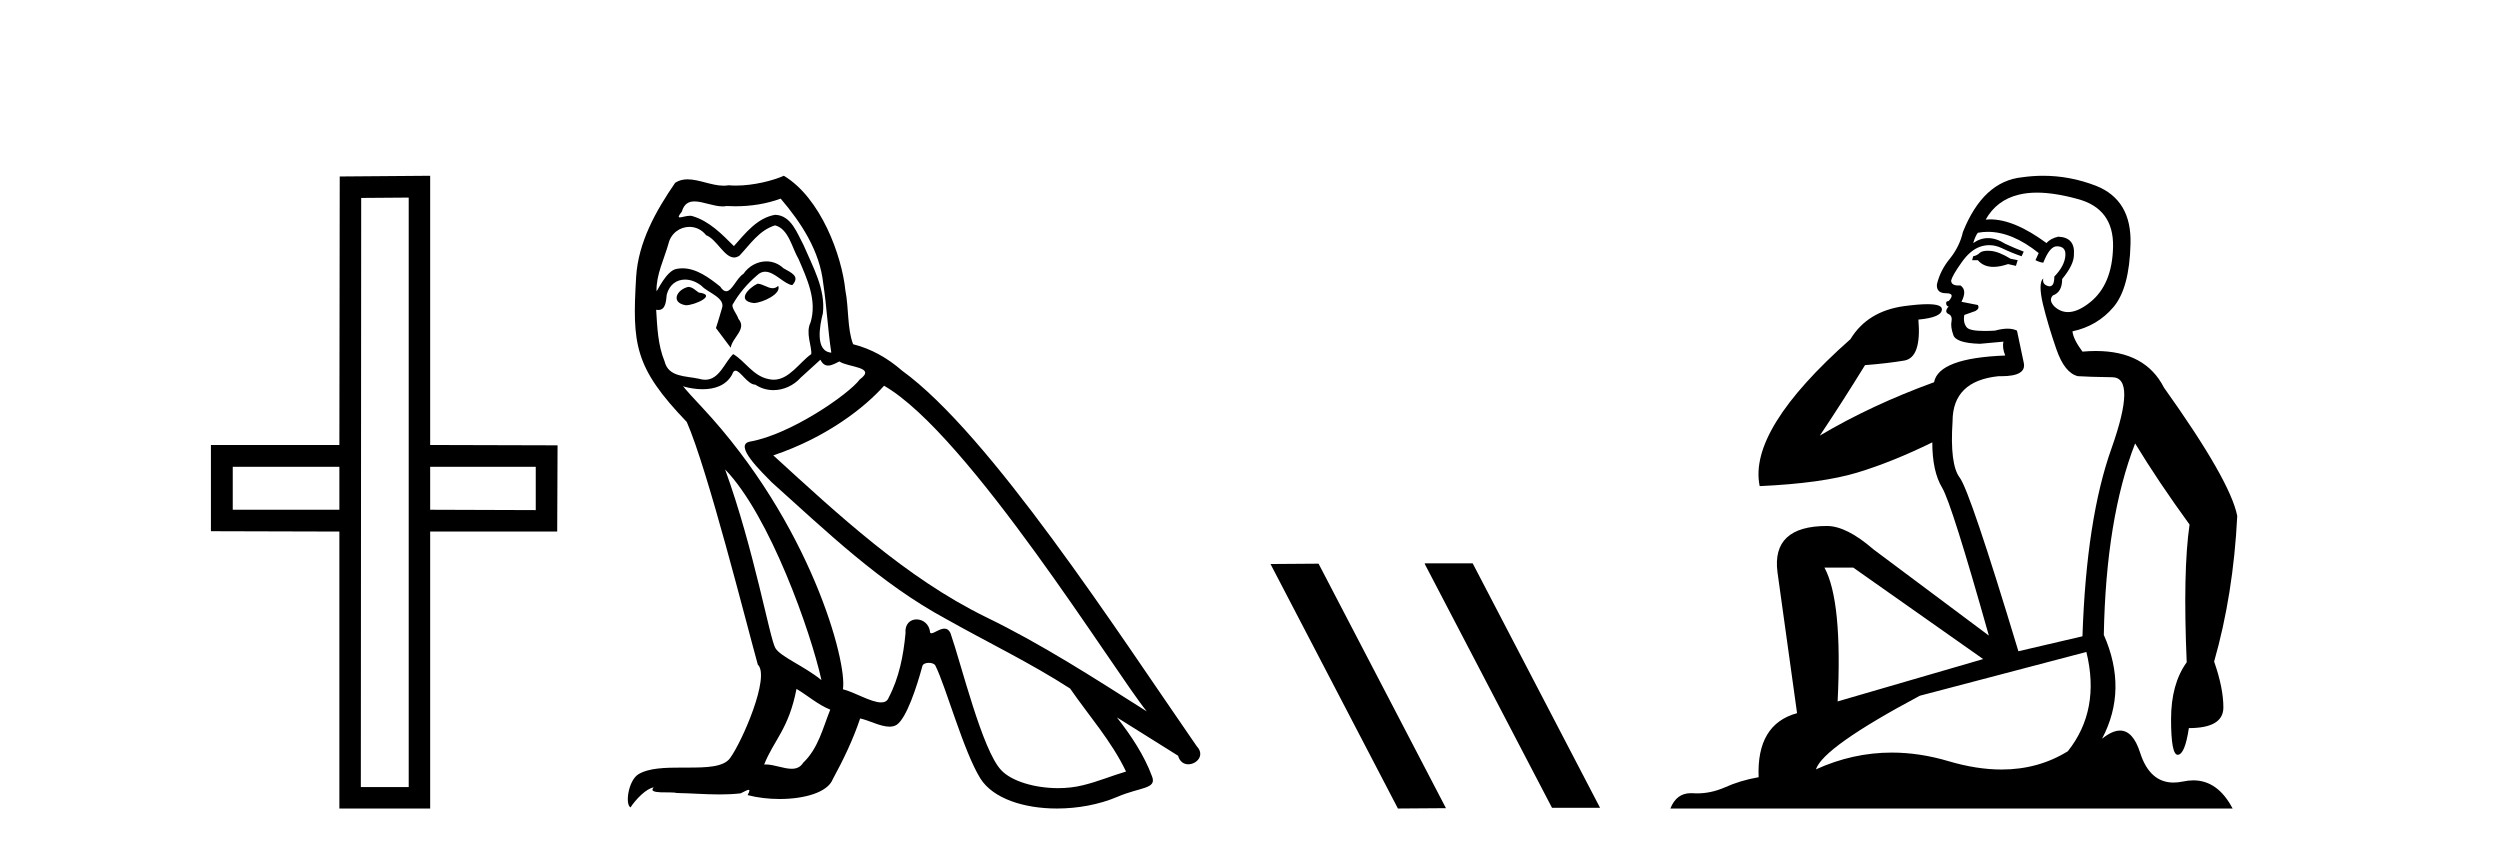
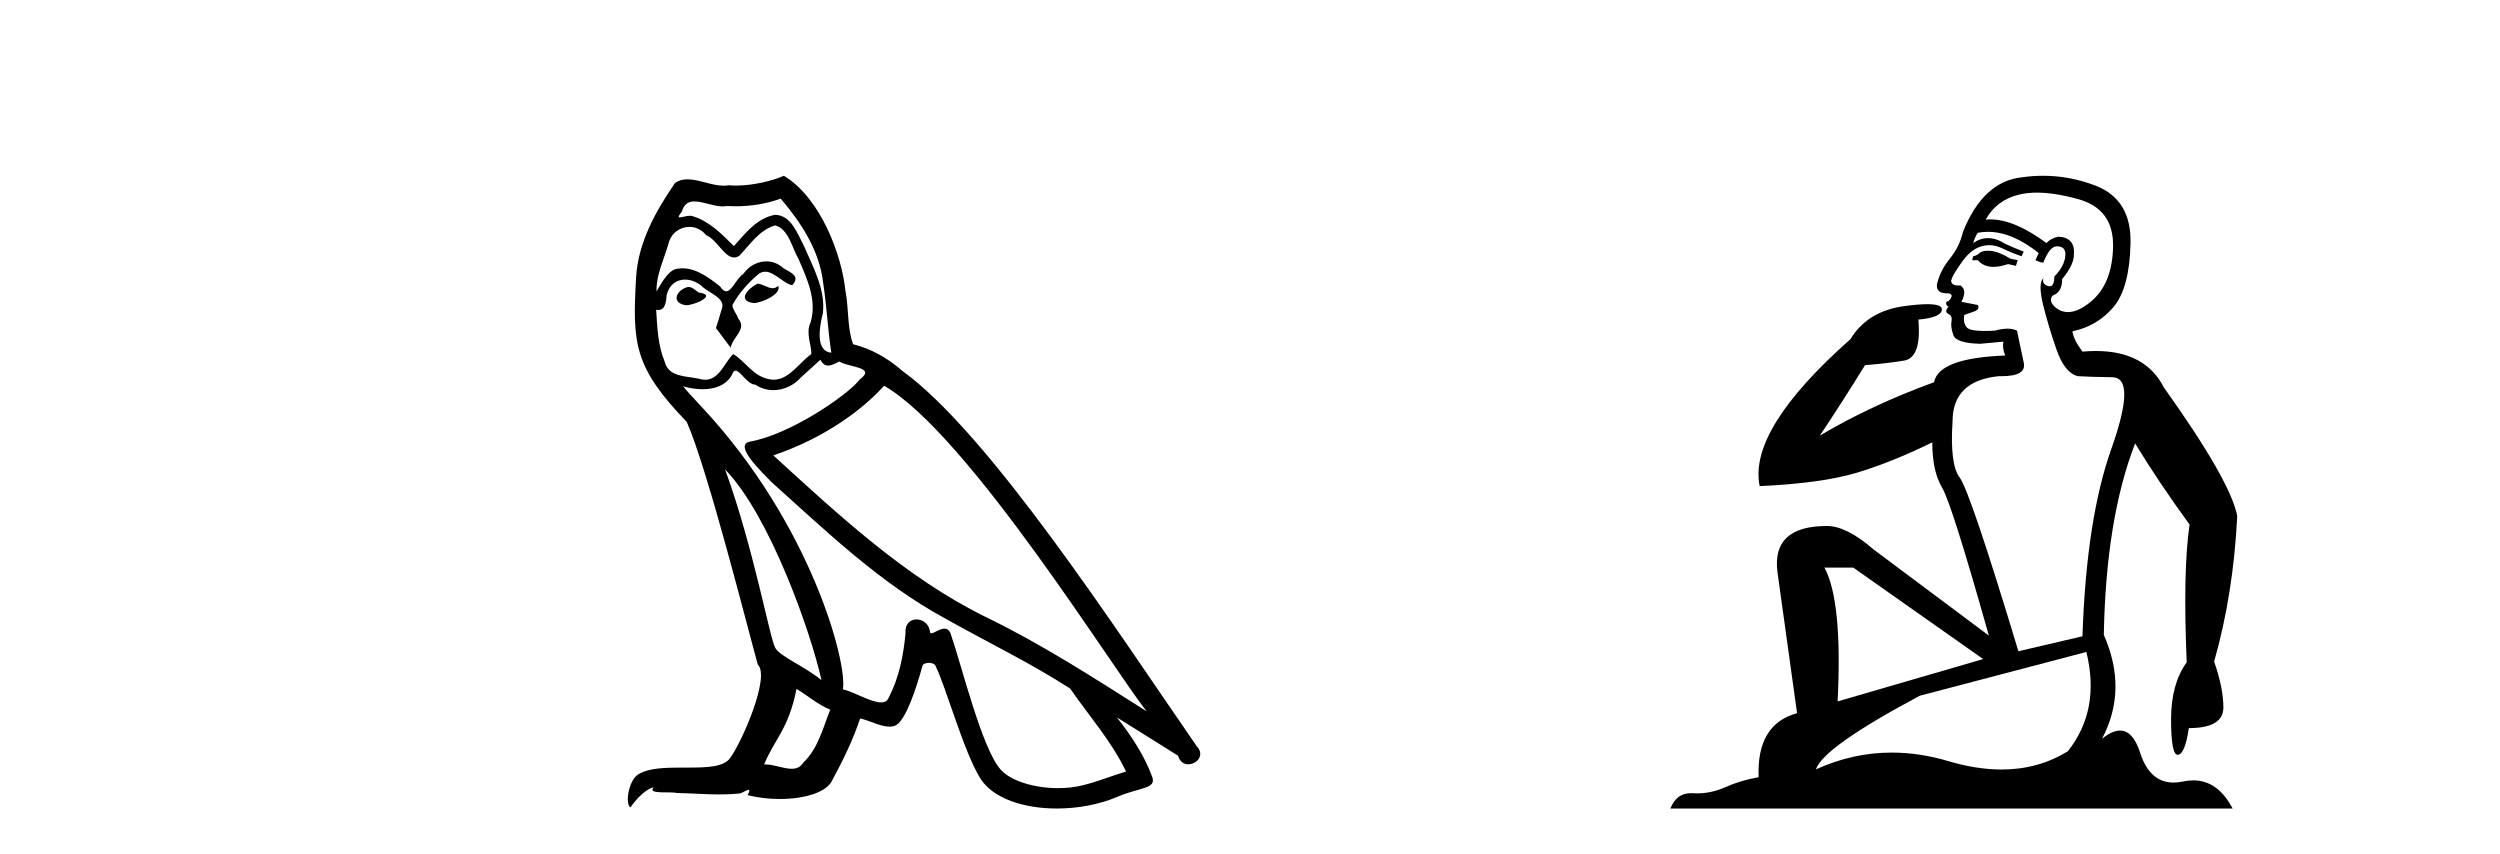
<svg xmlns="http://www.w3.org/2000/svg" width="120.0" height="41.0">
-   <path d="M 16.29 22.407 L 16.29 24.468 L 11.172 24.468 L 11.172 22.407 ZM 25.716 22.407 L 25.716 24.485 L 20.648 24.468 L 20.648 22.407 ZM 19.618 9.484 L 19.618 37.779 L 17.32 37.779 L 17.337 9.501 L 19.618 9.484 ZM 20.648 8.437 L 16.307 8.471 L 16.29 21.359 L 10.124 21.359 L 10.124 25.498 L 16.29 25.515 L 16.29 38.809 L 20.648 38.809 L 20.648 25.515 L 26.746 25.515 L 26.763 21.376 L 20.648 21.359 L 20.648 8.437 Z" style="fill:#000000;stroke:none" />
  <path d="M 36.358 13.619 C 35.902 13.839 35.345 14.447 36.189 14.548 C 36.594 14.531 37.523 14.109 37.354 13.721 L 37.354 13.721 C 37.267 13.804 37.178 13.834 37.088 13.834 C 36.849 13.834 36.604 13.619 36.358 13.619 ZM 33.032 13.771 C 32.475 13.906 32.188 14.514 32.897 14.649 C 32.909 14.65 32.921 14.651 32.934 14.651 C 33.342 14.651 34.455 14.156 33.539 14.042 C 33.387 13.94 33.235 13.771 33.032 13.771 ZM 37.472 9.534 C 38.468 10.699 39.346 12.049 39.515 13.603 C 39.684 14.717 39.734 15.831 39.903 16.928 C 39.11 16.861 39.346 15.628 39.498 15.038 C 39.633 13.873 39.008 12.792 38.569 11.762 C 38.266 11.205 37.979 10.328 37.202 10.311 C 36.341 10.463 35.784 11.189 35.227 11.813 C 34.653 11.239 34.045 10.615 33.252 10.378 C 33.21 10.363 33.164 10.357 33.115 10.357 C 32.937 10.357 32.729 10.435 32.633 10.435 C 32.55 10.435 32.551 10.377 32.728 10.159 C 32.836 9.78 33.058 9.668 33.334 9.668 C 33.735 9.668 34.249 9.907 34.683 9.907 C 34.748 9.907 34.811 9.901 34.872 9.889 C 35.015 9.897 35.158 9.901 35.301 9.901 C 36.039 9.901 36.779 9.789 37.472 9.534 ZM 37.202 10.817 C 37.86 10.986 38.012 11.898 38.333 12.438 C 38.738 13.383 39.228 14.413 38.907 15.476 C 38.654 15.983 38.975 16.624 38.941 16.996 C 38.378 17.391 37.883 18.226 37.136 18.226 C 37.054 18.226 36.97 18.216 36.881 18.194 C 36.139 18.042 35.767 17.333 35.193 16.996 C 34.778 17.397 34.532 18.228 33.847 18.228 C 33.753 18.228 33.651 18.212 33.539 18.178 C 32.914 18.042 32.087 18.11 31.901 17.35 C 31.58 16.574 31.547 15.713 31.496 14.869 L 31.496 14.869 C 31.533 14.876 31.568 14.879 31.599 14.879 C 31.941 14.879 31.972 14.483 32.003 14.143 C 32.134 13.649 32.488 13.42 32.881 13.42 C 33.146 13.42 33.429 13.524 33.674 13.721 C 33.961 14.042 34.839 14.295 34.653 14.801 C 34.569 15.105 34.467 15.426 34.366 15.747 L 35.075 16.692 C 35.143 16.202 35.868 15.797 35.446 15.308 C 35.379 15.088 35.126 14.801 35.159 14.632 C 35.463 14.092 35.868 13.619 36.341 13.214 C 36.469 13.09 36.598 13.042 36.728 13.042 C 37.181 13.042 37.636 13.635 38.029 13.687 C 38.418 13.265 37.996 13.096 37.607 12.877 C 37.367 12.65 37.076 12.546 36.786 12.546 C 36.364 12.546 35.943 12.766 35.683 13.147 C 35.362 13.339 35.139 13.98 34.857 13.98 C 34.768 13.98 34.674 13.917 34.569 13.755 C 34.053 13.342 33.435 12.879 32.76 12.879 C 32.66 12.879 32.56 12.889 32.458 12.91 C 31.981 13.009 31.551 13.976 31.515 13.976 C 31.514 13.976 31.513 13.975 31.513 13.974 C 31.496 13.181 31.867 12.472 32.087 11.695 C 32.209 11.185 32.647 10.89 33.093 10.89 C 33.384 10.89 33.68 11.016 33.893 11.29 C 34.396 11.476 34.764 12.359 35.237 12.359 C 35.32 12.359 35.406 12.332 35.497 12.269 C 36.02 11.712 36.442 11.053 37.202 10.817 ZM 34.805 22.533 C 36.949 24.744 38.924 30.349 39.43 32.645 C 38.603 31.97 37.472 31.531 37.219 31.109 C 36.949 30.67 36.206 26.399 34.805 22.533 ZM 42.435 18.515 C 46.487 20.845 53.543 32.307 55.046 34.148 C 52.514 32.544 50.015 30.923 47.297 29.606 C 43.482 27.733 40.224 24.694 37.118 21.858 C 39.684 20.997 41.524 19.545 42.435 18.515 ZM 38.232 33.067 C 38.772 33.388 39.262 33.827 39.852 34.063 C 39.498 34.941 39.279 35.92 38.553 36.612 C 38.416 36.832 38.222 36.901 37.999 36.901 C 37.615 36.901 37.149 36.694 36.759 36.694 C 36.732 36.694 36.705 36.695 36.679 36.697 C 37.151 35.515 37.86 34.992 38.232 33.067 ZM 39.38 17.266 C 39.482 17.478 39.613 17.547 39.751 17.547 C 39.933 17.547 40.128 17.427 40.291 17.35 C 40.697 17.637 42.098 17.604 41.271 18.211 C 40.747 18.92 37.95 20.854 36.008 21.195 C 35.169 21.342 36.577 22.668 37.033 23.141 C 39.667 25.504 42.25 28.003 45.407 29.708 C 47.382 30.822 49.458 31.818 51.366 33.05 C 52.277 34.367 53.358 35.582 54.05 37.034 C 53.358 37.237 52.683 37.524 51.973 37.693 C 51.599 37.787 51.194 37.831 50.788 37.831 C 49.673 37.831 48.552 37.499 48.057 36.967 C 47.145 36.005 46.149 31.902 45.626 30.4 C 45.551 30.231 45.446 30.174 45.331 30.174 C 45.103 30.174 44.839 30.397 44.708 30.397 C 44.682 30.397 44.661 30.388 44.647 30.366 C 44.613 29.95 44.293 29.731 43.995 29.731 C 43.699 29.731 43.423 29.946 43.465 30.4 C 43.364 31.463 43.161 32.527 42.655 33.489 C 42.593 33.653 42.463 33.716 42.292 33.716 C 41.813 33.716 41.008 33.221 40.46 33.084 C 40.68 31.784 38.907 25.133 33.708 19.562 C 33.526 19.365 32.733 18.53 32.803 18.53 C 32.811 18.53 32.83 18.541 32.863 18.566 C 33.13 18.635 33.429 18.683 33.726 18.683 C 34.296 18.683 34.854 18.508 35.143 17.975 C 35.186 17.843 35.241 17.792 35.306 17.792 C 35.537 17.792 35.887 18.464 36.257 18.464 C 36.525 18.643 36.825 18.726 37.124 18.726 C 37.613 18.726 38.099 18.504 38.434 18.127 C 38.755 17.84 39.059 17.553 39.38 17.266 ZM 37.624 8.437 C 37.094 8.673 36.164 8.908 35.33 8.908 C 35.209 8.908 35.09 8.903 34.974 8.893 C 34.895 8.907 34.814 8.913 34.733 8.913 C 34.165 8.913 33.553 8.608 33.003 8.608 C 32.794 8.608 32.593 8.652 32.408 8.774 C 31.479 10.125 30.635 11.627 30.534 13.299 C 30.348 16.506 30.433 17.62 32.965 20.254 C 33.961 22.516 35.818 29.893 36.375 31.902 C 36.983 32.476 35.615 35.616 35.041 36.393 C 34.729 36.823 33.906 36.844 33.022 36.844 C 32.926 36.844 32.829 36.844 32.732 36.844 C 31.937 36.844 31.132 36.861 30.635 37.169 C 30.162 37.473 29.994 38.604 30.264 38.756 C 30.517 38.368 31.023 37.845 31.378 37.794 L 31.378 37.794 C 31.04 38.148 32.222 37.98 32.475 38.064 C 33.158 38.075 33.849 38.133 34.542 38.133 C 34.877 38.133 35.212 38.119 35.548 38.081 C 35.7 38.014 35.862 37.911 35.933 37.911 C 35.989 37.911 35.989 37.973 35.885 38.165 C 36.363 38.29 36.9 38.352 37.425 38.352 C 38.606 38.352 39.725 38.037 39.971 37.406 C 40.477 36.477 40.95 35.498 41.287 34.485 C 41.718 34.577 42.26 34.88 42.695 34.88 C 42.822 34.88 42.94 34.854 43.043 34.789 C 43.516 34.468 44.005 32.966 44.275 31.97 C 44.301 31.866 44.442 31.816 44.584 31.816 C 44.721 31.816 44.859 31.862 44.9 31.953 C 45.407 32.966 46.251 36.072 47.061 37.372 C 47.672 38.335 49.154 38.809 50.731 38.809 C 51.724 38.809 52.754 38.622 53.628 38.25 C 54.725 37.777 55.536 37.878 55.299 37.271 C 54.928 36.258 54.286 35.295 53.611 34.435 L 53.611 34.435 C 54.59 35.042 55.569 35.667 56.548 36.275 C 56.629 36.569 56.832 36.686 57.039 36.686 C 57.439 36.686 57.854 36.252 57.443 35.819 C 53.611 30.282 47.517 20.845 43.296 17.789 C 42.621 17.198 41.828 16.743 40.95 16.523 C 40.663 15.78 40.747 14.784 40.578 13.94 C 40.41 12.269 39.397 9.5 37.624 8.437 Z" style="fill:#000000;stroke:none" />
-   <path d="M 68.416 27.039 L 68.381 27.056 L 74.497 38.775 L 76.803 38.775 L 70.688 27.039 ZM 63.291 27.056 L 60.984 27.073 L 67.1 38.809 L 69.406 38.792 L 63.291 27.056 Z" style="fill:#000000;stroke:none" />
  <path d="M 95.412 12.036 Q 95.158 12.036 95.038 12.129 Q 94.902 12.266 94.714 12.3 L 94.663 12.488 L 94.936 12.488 Q 95.206 12.81 95.684 12.81 Q 95.993 12.81 96.388 12.676 L 96.764 12.761 L 96.849 12.488 L 96.507 12.419 Q 95.944 12.078 95.568 12.044 Q 95.484 12.036 95.412 12.036 ZM 97.771 9.246 Q 98.61 9.246 99.719 9.55 Q 101.461 10.011 101.427 11.839 Q 101.392 13.649 100.333 14.503 Q 99.74 14.98 99.263 14.98 Q 98.902 14.98 98.608 14.708 Q 98.318 14.401 98.54 14.179 Q 98.984 14.025 98.984 13.393 Q 99.548 12.71 99.548 12.232 Q 99.616 11.395 98.796 11.36 Q 98.42 11.446 98.233 11.668 Q 96.69 10.53 95.53 10.53 Q 95.419 10.53 95.312 10.541 L 95.312 10.541 Q 95.841 9.601 96.9 9.345 Q 97.292 9.246 97.771 9.246 ZM 95.418 11.128 Q 96.585 11.128 97.857 12.146 L 97.703 12.488 Q 97.942 12.607 98.079 12.607 Q 98.386 11.822 98.728 11.822 Q 99.172 11.822 99.138 12.266 Q 99.104 12.761 98.608 13.274 Q 98.608 13.743 98.381 13.743 Q 98.351 13.743 98.318 13.735 Q 98.011 13.649 98.079 13.359 L 98.079 13.359 Q 97.823 13.581 98.062 14.606 Q 98.318 15.648 98.711 16.775 Q 99.104 17.902 99.736 18.056 Q 100.231 18.09 101.392 18.107 Q 102.554 18.124 101.358 21.506 Q 100.146 24.888 99.958 30.542 L 96.883 31.26 Q 94.56 23.573 94.065 22.924 Q 93.587 22.292 93.723 20.225 Q 93.723 18.278 95.944 18.056 Q 96.008 18.058 96.069 18.058 Q 97.286 18.058 97.139 17.407 Q 97.003 16.741 96.815 15.87 Q 96.627 15.776 96.362 15.776 Q 96.097 15.776 95.756 15.87 Q 95.483 15.886 95.263 15.886 Q 94.55 15.886 94.406 15.716 Q 94.219 15.494 94.287 15.118 L 94.816 14.93 Q 95.038 14.811 94.936 14.64 L 94.15 14.486 Q 94.441 13.923 94.099 13.701 Q 94.05 13.704 94.006 13.704 Q 93.655 13.704 93.655 13.461 Q 93.723 13.205 94.15 12.607 Q 94.56 12.01 95.056 11.839 Q 95.269 11.768 95.483 11.768 Q 95.781 11.768 96.08 11.907 Q 96.576 12.146 97.037 12.3 L 97.139 12.078 Q 96.729 11.924 96.251 11.702 Q 95.819 11.429 95.423 11.429 Q 95.052 11.429 94.714 11.668 Q 94.816 11.326 94.936 11.173 Q 95.174 11.128 95.418 11.128 ZM 88.958 27.246 L 95.192 31.635 L 88.206 33.668 Q 88.445 28.851 87.574 27.246 ZM 100.146 31.294 Q 100.829 34.078 99.257 36.059 Q 97.839 36.937 96.074 36.937 Q 94.884 36.937 93.535 36.538 Q 92.146 36.124 90.806 36.124 Q 88.936 36.124 87.164 36.93 Q 87.506 35.871 92.152 33.395 L 100.146 31.294 ZM 98.07 8.437 Q 97.574 8.437 97.071 8.508 Q 95.192 8.696 94.219 11.138 Q 94.065 11.822 93.604 12.402 Q 93.125 12.983 92.972 13.649 Q 92.938 14.076 93.416 14.076 Q 93.877 14.076 93.535 14.452 Q 93.399 14.452 93.416 14.572 Q 93.433 14.708 93.535 14.708 Q 93.313 14.965 93.518 15.067 Q 93.723 15.152 93.672 15.426 Q 93.621 15.682 93.757 16.075 Q 93.877 16.468 95.038 16.502 L 96.166 16.399 L 96.166 16.399 Q 96.097 16.69 96.251 17.065 Q 93.057 17.185 92.835 18.347 Q 89.829 19.44 87.352 20.909 Q 88.394 19.354 89.521 17.527 Q 90.615 17.441 91.417 17.305 Q 92.237 17.151 92.083 15.34 Q 93.211 15.238 93.211 14.845 Q 93.211 14.601 92.518 14.601 Q 92.096 14.601 91.417 14.691 Q 89.641 14.93 88.821 16.28 Q 83.902 20.635 84.465 23.334 Q 87.455 23.197 89.146 22.685 Q 90.837 22.173 92.75 21.233 Q 92.75 22.634 93.228 23.42 Q 93.689 24.205 95.465 30.508 L 89.931 26.374 Q 88.633 25.247 87.694 25.247 Q 85.029 25.247 85.319 27.468 L 86.259 34.232 Q 84.312 34.761 84.414 37.306 Q 83.526 37.46 82.774 37.802 Q 82.125 38.082 81.464 38.082 Q 81.359 38.082 81.254 38.075 Q 81.207 38.072 81.162 38.072 Q 80.467 38.072 80.178 38.809 L 107.166 38.809 Q 106.454 37.457 105.28 37.457 Q 105.045 37.457 104.792 37.511 Q 104.549 37.563 104.331 37.563 Q 103.184 37.563 102.725 36.128 Q 102.385 35.067 101.762 35.067 Q 101.383 35.067 100.897 35.461 Q 102.144 33.104 100.983 30.474 Q 101.085 24.888 102.486 21.284 Q 103.596 23.112 105.099 25.179 Q 104.774 27.399 104.962 31.789 Q 104.211 32.831 104.211 34.522 Q 104.211 36.23 104.529 36.23 Q 104.532 36.23 104.535 36.23 Q 104.877 36.213 105.065 34.949 Q 106.722 34.949 106.722 33.958 Q 106.722 33.019 106.278 31.755 Q 107.2 28.527 107.388 24.769 Q 107.063 23.078 103.869 18.603 Q 102.977 16.848 100.598 16.848 Q 100.29 16.848 99.958 16.878 Q 99.514 16.28 99.479 15.904 Q 100.675 15.648 101.444 14.742 Q 102.212 13.837 102.264 11.719 Q 102.332 9.601 100.607 8.918 Q 99.361 8.437 98.07 8.437 Z" style="fill:#000000;stroke:none" />
</svg>